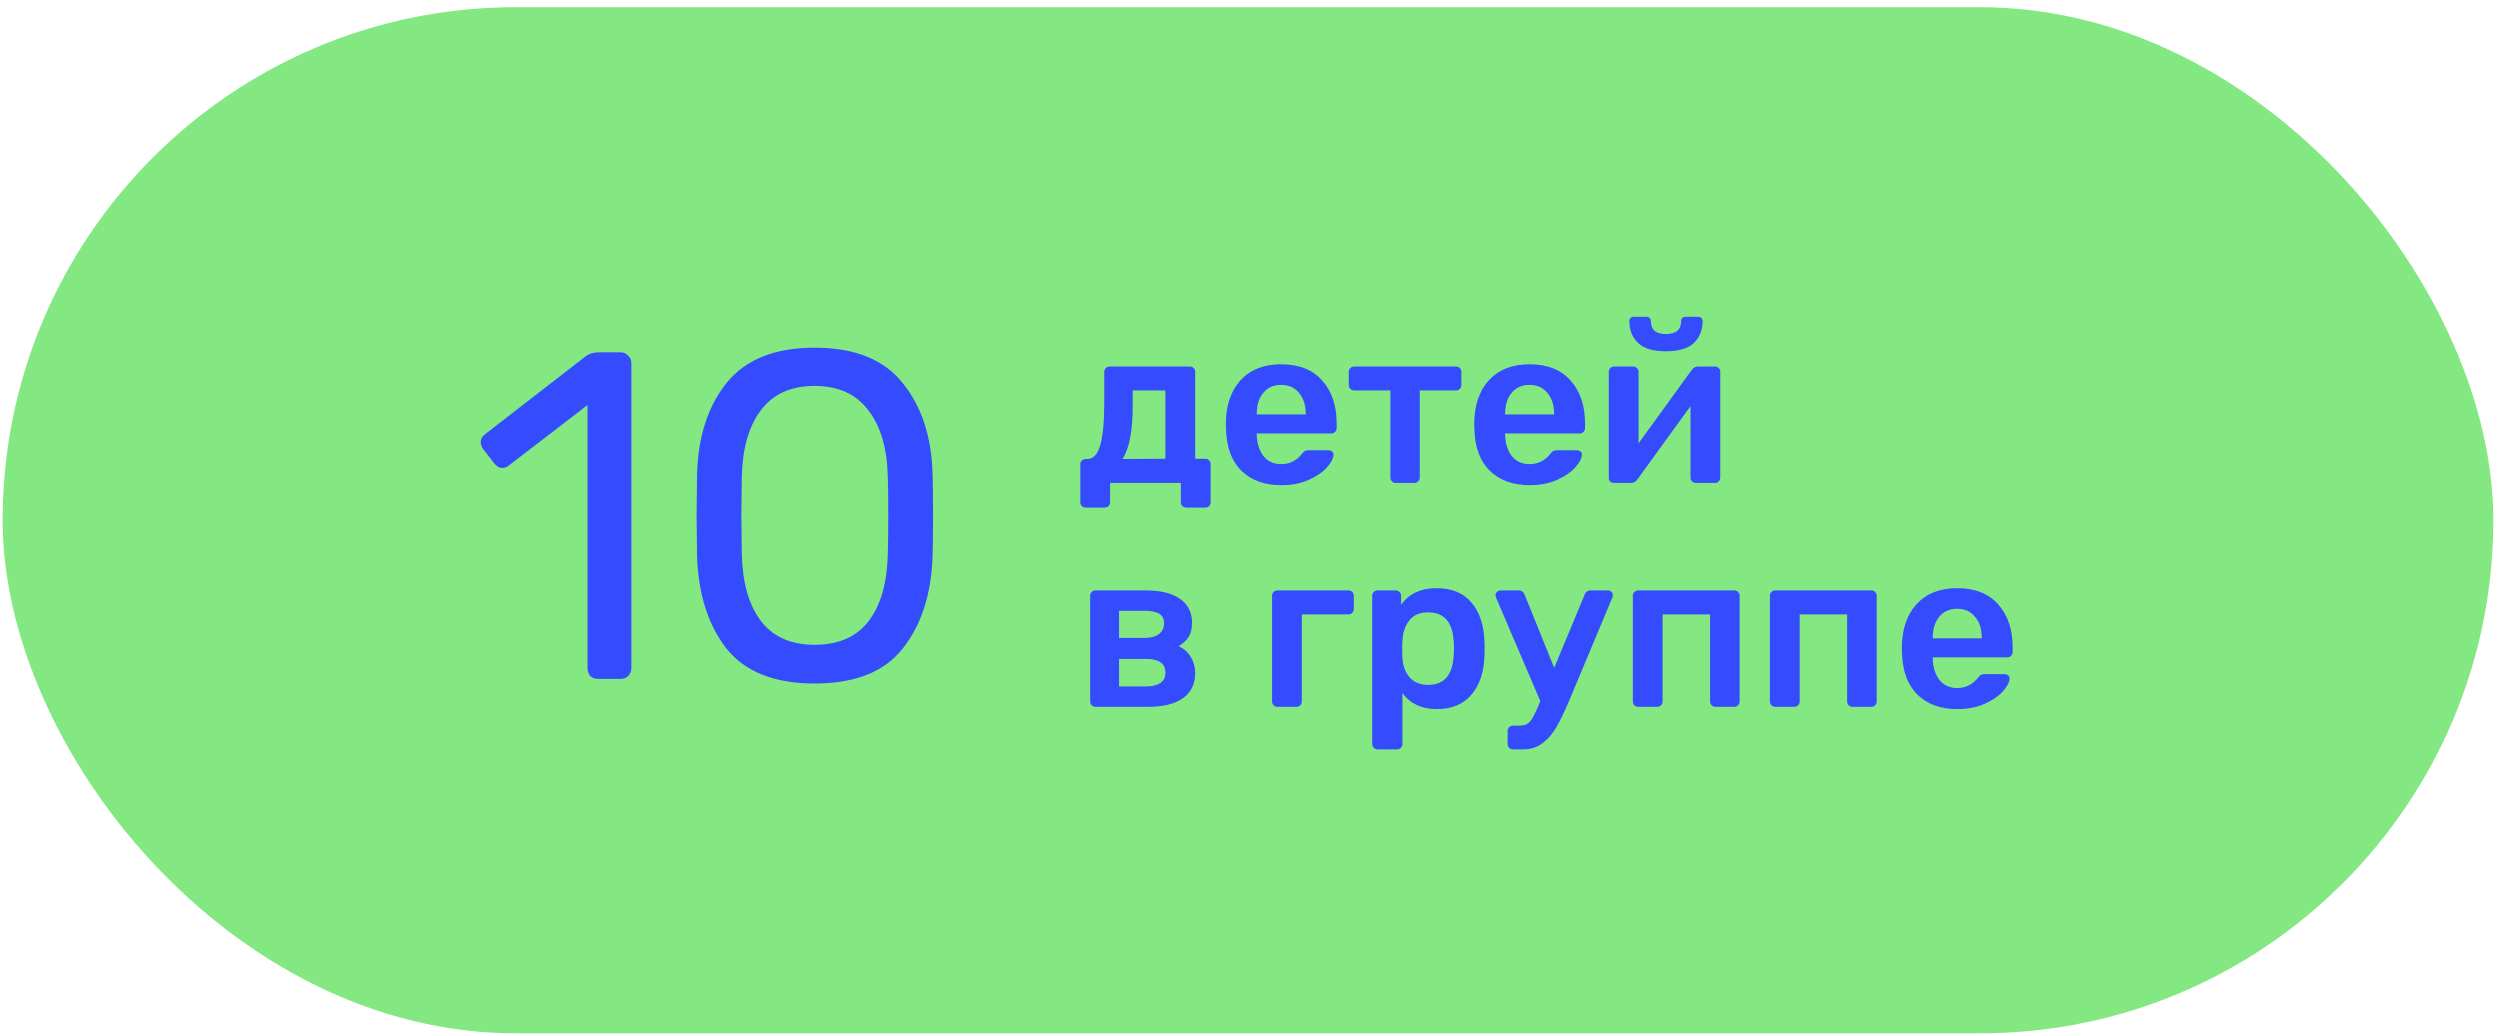
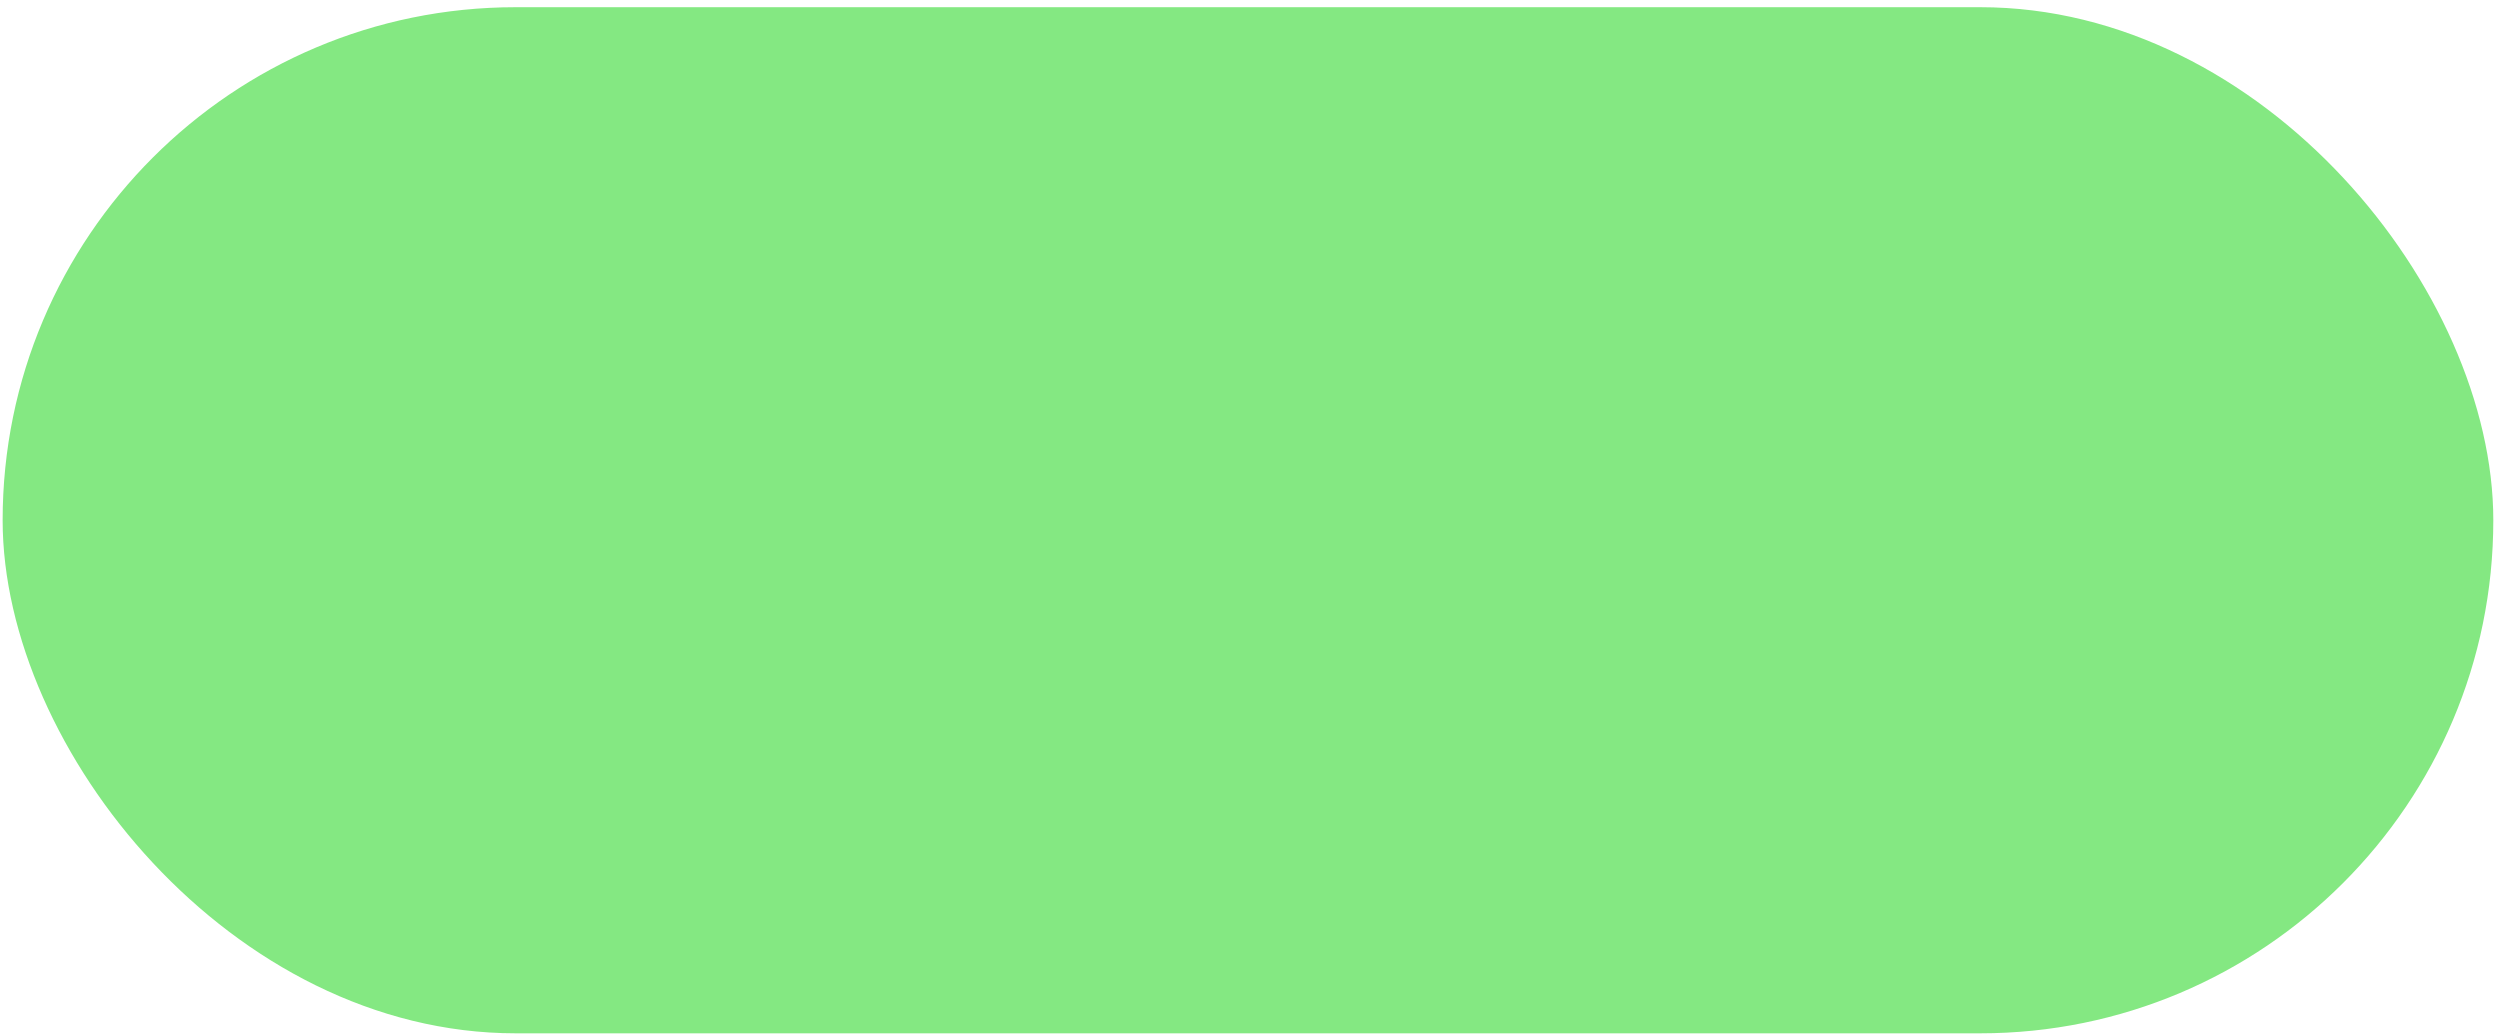
<svg xmlns="http://www.w3.org/2000/svg" width="268" height="111" viewBox="0 0 268 111" fill="none">
  <rect x="0.283" y="0.772" width="267" height="110" rx="55" fill="#84E882" />
-   <path d="M64.083 72.772C63.75 72.772 63.483 72.672 63.283 72.472C63.083 72.239 62.983 71.955 62.983 71.622V43.422L54.583 49.872C54.35 50.072 54.1 50.172 53.833 50.172C53.533 50.172 53.25 50.005 52.983 49.672L51.783 48.122C51.617 47.889 51.533 47.655 51.533 47.422C51.533 47.055 51.7 46.755 52.033 46.522L62.883 38.122C63.25 37.889 63.683 37.772 64.183 37.772H66.533C66.867 37.772 67.133 37.889 67.333 38.122C67.567 38.322 67.683 38.589 67.683 38.922V71.622C67.683 71.955 67.567 72.239 67.333 72.472C67.133 72.672 66.867 72.772 66.533 72.772H64.083ZM87.323 73.272C83.023 73.272 79.873 72.022 77.873 69.522C75.907 66.989 74.857 63.689 74.723 59.622L74.673 55.322L74.723 50.872C74.823 46.839 75.873 43.572 77.873 41.072C79.907 38.539 83.057 37.272 87.323 37.272C91.623 37.272 94.773 38.539 96.773 41.072C98.807 43.572 99.873 46.839 99.973 50.872C100.007 51.805 100.023 53.289 100.023 55.322C100.023 57.289 100.007 58.722 99.973 59.622C99.84 63.689 98.773 66.989 96.773 69.522C94.807 72.022 91.657 73.272 87.323 73.272ZM87.323 69.122C89.89 69.122 91.823 68.272 93.123 66.572C94.423 64.872 95.107 62.472 95.173 59.372C95.207 58.405 95.223 57.022 95.223 55.222C95.223 53.389 95.207 52.022 95.173 51.122C95.107 48.055 94.407 45.672 93.073 43.972C91.773 42.239 89.857 41.372 87.323 41.372C84.79 41.372 82.873 42.239 81.573 43.972C80.273 45.672 79.59 48.055 79.523 51.122L79.473 55.222L79.523 59.372C79.59 62.472 80.273 64.872 81.573 66.572C82.873 68.272 84.79 69.122 87.323 69.122Z" fill="#344BFE" />
-   <path d="M116.387 54.412C116.227 54.412 116.091 54.356 115.979 54.244C115.867 54.148 115.811 54.012 115.811 53.836V49.78C115.811 49.604 115.867 49.468 115.979 49.372C116.091 49.26 116.227 49.204 116.387 49.204H116.579C117.203 49.204 117.659 48.708 117.947 47.716C118.235 46.724 118.379 45.188 118.379 43.108V39.868C118.379 39.692 118.435 39.556 118.547 39.46C118.659 39.348 118.795 39.292 118.955 39.292H127.547C127.723 39.292 127.859 39.348 127.955 39.46C128.067 39.556 128.123 39.692 128.123 39.868V49.18H129.203C129.379 49.18 129.515 49.236 129.611 49.348C129.723 49.444 129.779 49.58 129.779 49.756V53.836C129.779 54.012 129.723 54.148 129.611 54.244C129.515 54.356 129.379 54.412 129.203 54.412H127.163C127.003 54.412 126.867 54.356 126.755 54.244C126.643 54.148 126.587 54.012 126.587 53.836V51.772H119.003V53.836C119.003 54.012 118.947 54.148 118.835 54.244C118.739 54.356 118.603 54.412 118.427 54.412H116.387ZM124.931 49.18V41.86H121.427V43.468C121.427 46.22 121.059 48.132 120.323 49.204L124.931 49.18ZM137.361 52.012C135.569 52.012 134.145 51.5 133.089 50.476C132.049 49.452 131.497 47.996 131.433 46.108L131.409 45.508C131.409 43.508 131.929 41.932 132.969 40.78C134.025 39.628 135.481 39.052 137.337 39.052C139.241 39.052 140.705 39.628 141.729 40.78C142.769 41.932 143.289 43.468 143.289 45.388V45.892C143.289 46.052 143.233 46.188 143.121 46.3C143.009 46.412 142.865 46.468 142.689 46.468H134.721V46.66C134.753 47.556 134.993 48.3 135.441 48.892C135.905 49.468 136.537 49.756 137.337 49.756C138.249 49.756 138.993 49.388 139.569 48.652C139.713 48.476 139.825 48.372 139.905 48.34C139.985 48.292 140.121 48.268 140.313 48.268H142.425C142.569 48.268 142.689 48.308 142.785 48.388C142.897 48.468 142.953 48.58 142.953 48.724C142.953 49.108 142.721 49.564 142.257 50.092C141.809 50.604 141.161 51.052 140.313 51.436C139.465 51.82 138.481 52.012 137.361 52.012ZM139.977 44.428V44.38C139.977 43.436 139.737 42.684 139.257 42.124C138.793 41.548 138.153 41.26 137.337 41.26C136.521 41.26 135.881 41.548 135.417 42.124C134.953 42.684 134.721 43.436 134.721 44.38V44.428H139.977ZM149.628 51.772C149.468 51.772 149.332 51.716 149.22 51.604C149.108 51.492 149.052 51.356 149.052 51.196V41.86H145.164C145.004 41.86 144.868 41.804 144.756 41.692C144.644 41.58 144.588 41.444 144.588 41.284V39.868C144.588 39.692 144.644 39.556 144.756 39.46C144.868 39.348 145.004 39.292 145.164 39.292H156.084C156.26 39.292 156.396 39.348 156.492 39.46C156.604 39.556 156.66 39.692 156.66 39.868V41.284C156.66 41.444 156.604 41.58 156.492 41.692C156.396 41.804 156.26 41.86 156.084 41.86H152.196V51.196C152.196 51.356 152.14 51.492 152.028 51.604C151.932 51.716 151.796 51.772 151.62 51.772H149.628ZM163.986 52.012C162.194 52.012 160.77 51.5 159.714 50.476C158.674 49.452 158.122 47.996 158.058 46.108L158.034 45.508C158.034 43.508 158.554 41.932 159.594 40.78C160.65 39.628 162.106 39.052 163.962 39.052C165.866 39.052 167.33 39.628 168.354 40.78C169.394 41.932 169.914 43.468 169.914 45.388V45.892C169.914 46.052 169.858 46.188 169.746 46.3C169.634 46.412 169.49 46.468 169.314 46.468H161.346V46.66C161.378 47.556 161.618 48.3 162.066 48.892C162.53 49.468 163.162 49.756 163.962 49.756C164.874 49.756 165.618 49.388 166.194 48.652C166.338 48.476 166.45 48.372 166.53 48.34C166.61 48.292 166.746 48.268 166.938 48.268H169.05C169.194 48.268 169.314 48.308 169.41 48.388C169.522 48.468 169.578 48.58 169.578 48.724C169.578 49.108 169.346 49.564 168.882 50.092C168.434 50.604 167.786 51.052 166.938 51.436C166.09 51.82 165.106 52.012 163.986 52.012ZM166.602 44.428V44.38C166.602 43.436 166.362 42.684 165.882 42.124C165.418 41.548 164.778 41.26 163.962 41.26C163.146 41.26 162.506 41.548 162.042 42.124C161.578 42.684 161.346 43.436 161.346 44.38V44.428H166.602ZM183.861 39.292C184.005 39.292 184.133 39.348 184.245 39.46C184.357 39.556 184.413 39.676 184.413 39.82V51.196C184.413 51.356 184.357 51.492 184.245 51.604C184.149 51.716 184.013 51.772 183.837 51.772H181.797C181.637 51.772 181.501 51.716 181.389 51.604C181.277 51.492 181.221 51.356 181.221 51.196V43.54L175.533 51.388C175.357 51.644 175.133 51.772 174.861 51.772H173.013C172.853 51.772 172.717 51.724 172.605 51.628C172.509 51.516 172.461 51.38 172.461 51.22V39.868C172.461 39.692 172.517 39.556 172.629 39.46C172.741 39.348 172.877 39.292 173.037 39.292H175.077C175.237 39.292 175.373 39.348 175.485 39.46C175.597 39.572 175.653 39.708 175.653 39.868V47.524L181.341 39.676C181.533 39.42 181.757 39.292 182.013 39.292H183.861ZM178.581 37.66C177.221 37.66 176.229 37.364 175.605 36.772C174.981 36.164 174.669 35.38 174.669 34.42C174.669 34.292 174.709 34.188 174.789 34.108C174.869 34.012 174.981 33.964 175.125 33.964H176.517C176.661 33.964 176.773 34.012 176.853 34.108C176.933 34.188 176.973 34.292 176.973 34.42C176.973 35.348 177.509 35.812 178.581 35.812C179.669 35.812 180.213 35.348 180.213 34.42C180.213 34.292 180.253 34.188 180.333 34.108C180.413 34.012 180.525 33.964 180.669 33.964H182.061C182.205 33.964 182.317 34.012 182.397 34.108C182.477 34.188 182.517 34.292 182.517 34.42C182.517 35.38 182.205 36.164 181.581 36.772C180.957 37.364 179.957 37.66 178.581 37.66ZM117.443 75.772C117.283 75.772 117.147 75.716 117.035 75.604C116.923 75.492 116.867 75.356 116.867 75.196V63.868C116.867 63.692 116.923 63.556 117.035 63.46C117.147 63.348 117.283 63.292 117.443 63.292H122.771C124.435 63.292 125.683 63.596 126.515 64.204C127.363 64.812 127.787 65.66 127.787 66.748C127.787 67.388 127.667 67.9 127.427 68.284C127.187 68.652 126.827 68.98 126.347 69.268C126.907 69.524 127.339 69.908 127.643 70.42C127.963 70.932 128.123 71.508 128.123 72.148C128.123 73.316 127.691 74.212 126.827 74.836C125.963 75.46 124.699 75.772 123.035 75.772H117.443ZM122.723 68.38C123.363 68.38 123.867 68.244 124.235 67.972C124.603 67.7 124.787 67.316 124.787 66.82C124.787 66.34 124.611 65.996 124.259 65.788C123.907 65.58 123.395 65.476 122.723 65.476H119.963V68.38H122.723ZM122.843 73.588C123.499 73.588 124.011 73.468 124.379 73.228C124.747 72.988 124.931 72.62 124.931 72.124C124.931 71.596 124.755 71.22 124.403 70.996C124.067 70.756 123.547 70.636 122.843 70.636H119.963V73.588H122.843ZM136.943 75.772C136.783 75.772 136.647 75.716 136.535 75.604C136.423 75.492 136.367 75.356 136.367 75.196V63.868C136.367 63.692 136.423 63.556 136.535 63.46C136.647 63.348 136.783 63.292 136.943 63.292H144.551C144.727 63.292 144.863 63.348 144.959 63.46C145.071 63.556 145.127 63.692 145.127 63.868V65.284C145.127 65.444 145.071 65.58 144.959 65.692C144.863 65.804 144.727 65.86 144.551 65.86H139.559V75.196C139.559 75.356 139.503 75.492 139.391 75.604C139.279 75.716 139.143 75.772 138.983 75.772H136.943ZM147.678 80.332C147.518 80.332 147.382 80.276 147.27 80.164C147.158 80.068 147.102 79.932 147.102 79.756V63.868C147.102 63.692 147.158 63.556 147.27 63.46C147.382 63.348 147.518 63.292 147.678 63.292H149.598C149.774 63.292 149.918 63.348 150.03 63.46C150.142 63.572 150.198 63.708 150.198 63.868V64.828C151.046 63.644 152.318 63.052 154.014 63.052C155.63 63.052 156.87 63.564 157.734 64.588C158.598 65.596 159.062 66.956 159.126 68.668C159.142 68.86 159.15 69.148 159.15 69.532C159.15 69.916 159.142 70.204 159.126 70.396C159.078 72.076 158.614 73.436 157.734 74.476C156.87 75.5 155.63 76.012 154.014 76.012C152.414 76.012 151.19 75.444 150.342 74.308V79.756C150.342 79.932 150.286 80.068 150.174 80.164C150.078 80.276 149.942 80.332 149.766 80.332H147.678ZM153.102 73.42C154.814 73.42 155.726 72.364 155.838 70.252C155.854 70.092 155.862 69.852 155.862 69.532C155.862 69.212 155.854 68.972 155.838 68.812C155.726 66.7 154.814 65.644 153.102 65.644C152.19 65.644 151.51 65.94 151.062 66.532C150.614 67.124 150.374 67.844 150.342 68.692C150.326 68.884 150.318 69.188 150.318 69.604C150.318 70.02 150.326 70.332 150.342 70.54C150.374 71.34 150.622 72.02 151.086 72.58C151.55 73.14 152.222 73.42 153.102 73.42ZM172.393 63.292C172.521 63.292 172.633 63.34 172.729 63.436C172.841 63.532 172.897 63.644 172.897 63.772C172.897 63.916 172.865 64.044 172.801 64.156L168.241 75.052C167.745 76.22 167.297 77.156 166.897 77.86C166.497 78.58 166.001 79.172 165.409 79.636C164.817 80.1 164.105 80.332 163.273 80.332H162.193C162.033 80.332 161.897 80.276 161.785 80.164C161.673 80.052 161.617 79.916 161.617 79.756V78.364C161.617 78.204 161.673 78.068 161.785 77.956C161.897 77.844 162.033 77.788 162.193 77.788H162.937C163.401 77.788 163.753 77.652 163.993 77.38C164.233 77.108 164.529 76.564 164.881 75.748L165.121 75.148L160.417 64.156C160.353 64.012 160.321 63.9 160.321 63.82C160.321 63.676 160.369 63.556 160.465 63.46C160.577 63.348 160.705 63.292 160.849 63.292H162.793C163.097 63.292 163.313 63.444 163.441 63.748L166.609 71.596L169.873 63.748C169.985 63.444 170.201 63.292 170.521 63.292H172.393ZM175.615 75.772C175.455 75.772 175.319 75.716 175.207 75.604C175.095 75.492 175.039 75.356 175.039 75.196V63.868C175.039 63.692 175.095 63.556 175.207 63.46C175.319 63.348 175.455 63.292 175.615 63.292H185.911C186.087 63.292 186.223 63.348 186.319 63.46C186.431 63.556 186.487 63.692 186.487 63.868V75.196C186.487 75.356 186.431 75.492 186.319 75.604C186.223 75.716 186.087 75.772 185.911 75.772H183.895C183.735 75.772 183.599 75.716 183.487 75.604C183.375 75.492 183.319 75.356 183.319 75.196V65.86H178.231V75.196C178.231 75.356 178.175 75.492 178.063 75.604C177.951 75.716 177.815 75.772 177.655 75.772H175.615ZM190.31 75.772C190.15 75.772 190.014 75.716 189.902 75.604C189.79 75.492 189.734 75.356 189.734 75.196V63.868C189.734 63.692 189.79 63.556 189.902 63.46C190.014 63.348 190.15 63.292 190.31 63.292H200.606C200.782 63.292 200.918 63.348 201.014 63.46C201.126 63.556 201.182 63.692 201.182 63.868V75.196C201.182 75.356 201.126 75.492 201.014 75.604C200.918 75.716 200.782 75.772 200.606 75.772H198.59C198.43 75.772 198.294 75.716 198.182 75.604C198.07 75.492 198.014 75.356 198.014 75.196V65.86H192.926V75.196C192.926 75.356 192.87 75.492 192.758 75.604C192.646 75.716 192.51 75.772 192.35 75.772H190.31ZM209.83 76.012C208.038 76.012 206.614 75.5 205.558 74.476C204.518 73.452 203.966 71.996 203.902 70.108L203.878 69.508C203.878 67.508 204.398 65.932 205.438 64.78C206.494 63.628 207.95 63.052 209.806 63.052C211.71 63.052 213.174 63.628 214.198 64.78C215.238 65.932 215.758 67.468 215.758 69.388V69.892C215.758 70.052 215.702 70.188 215.59 70.3C215.478 70.412 215.334 70.468 215.158 70.468H207.19V70.66C207.222 71.556 207.462 72.3 207.91 72.892C208.374 73.468 209.006 73.756 209.806 73.756C210.718 73.756 211.462 73.388 212.038 72.652C212.182 72.476 212.294 72.372 212.374 72.34C212.454 72.292 212.59 72.268 212.782 72.268H214.894C215.038 72.268 215.158 72.308 215.254 72.388C215.366 72.468 215.422 72.58 215.422 72.724C215.422 73.108 215.19 73.564 214.726 74.092C214.278 74.604 213.63 75.052 212.782 75.436C211.934 75.82 210.95 76.012 209.83 76.012ZM212.446 68.428V68.38C212.446 67.436 212.206 66.684 211.726 66.124C211.262 65.548 210.622 65.26 209.806 65.26C208.99 65.26 208.35 65.548 207.886 66.124C207.422 66.684 207.19 67.436 207.19 68.38V68.428H212.446Z" fill="#344BFE" />
</svg>